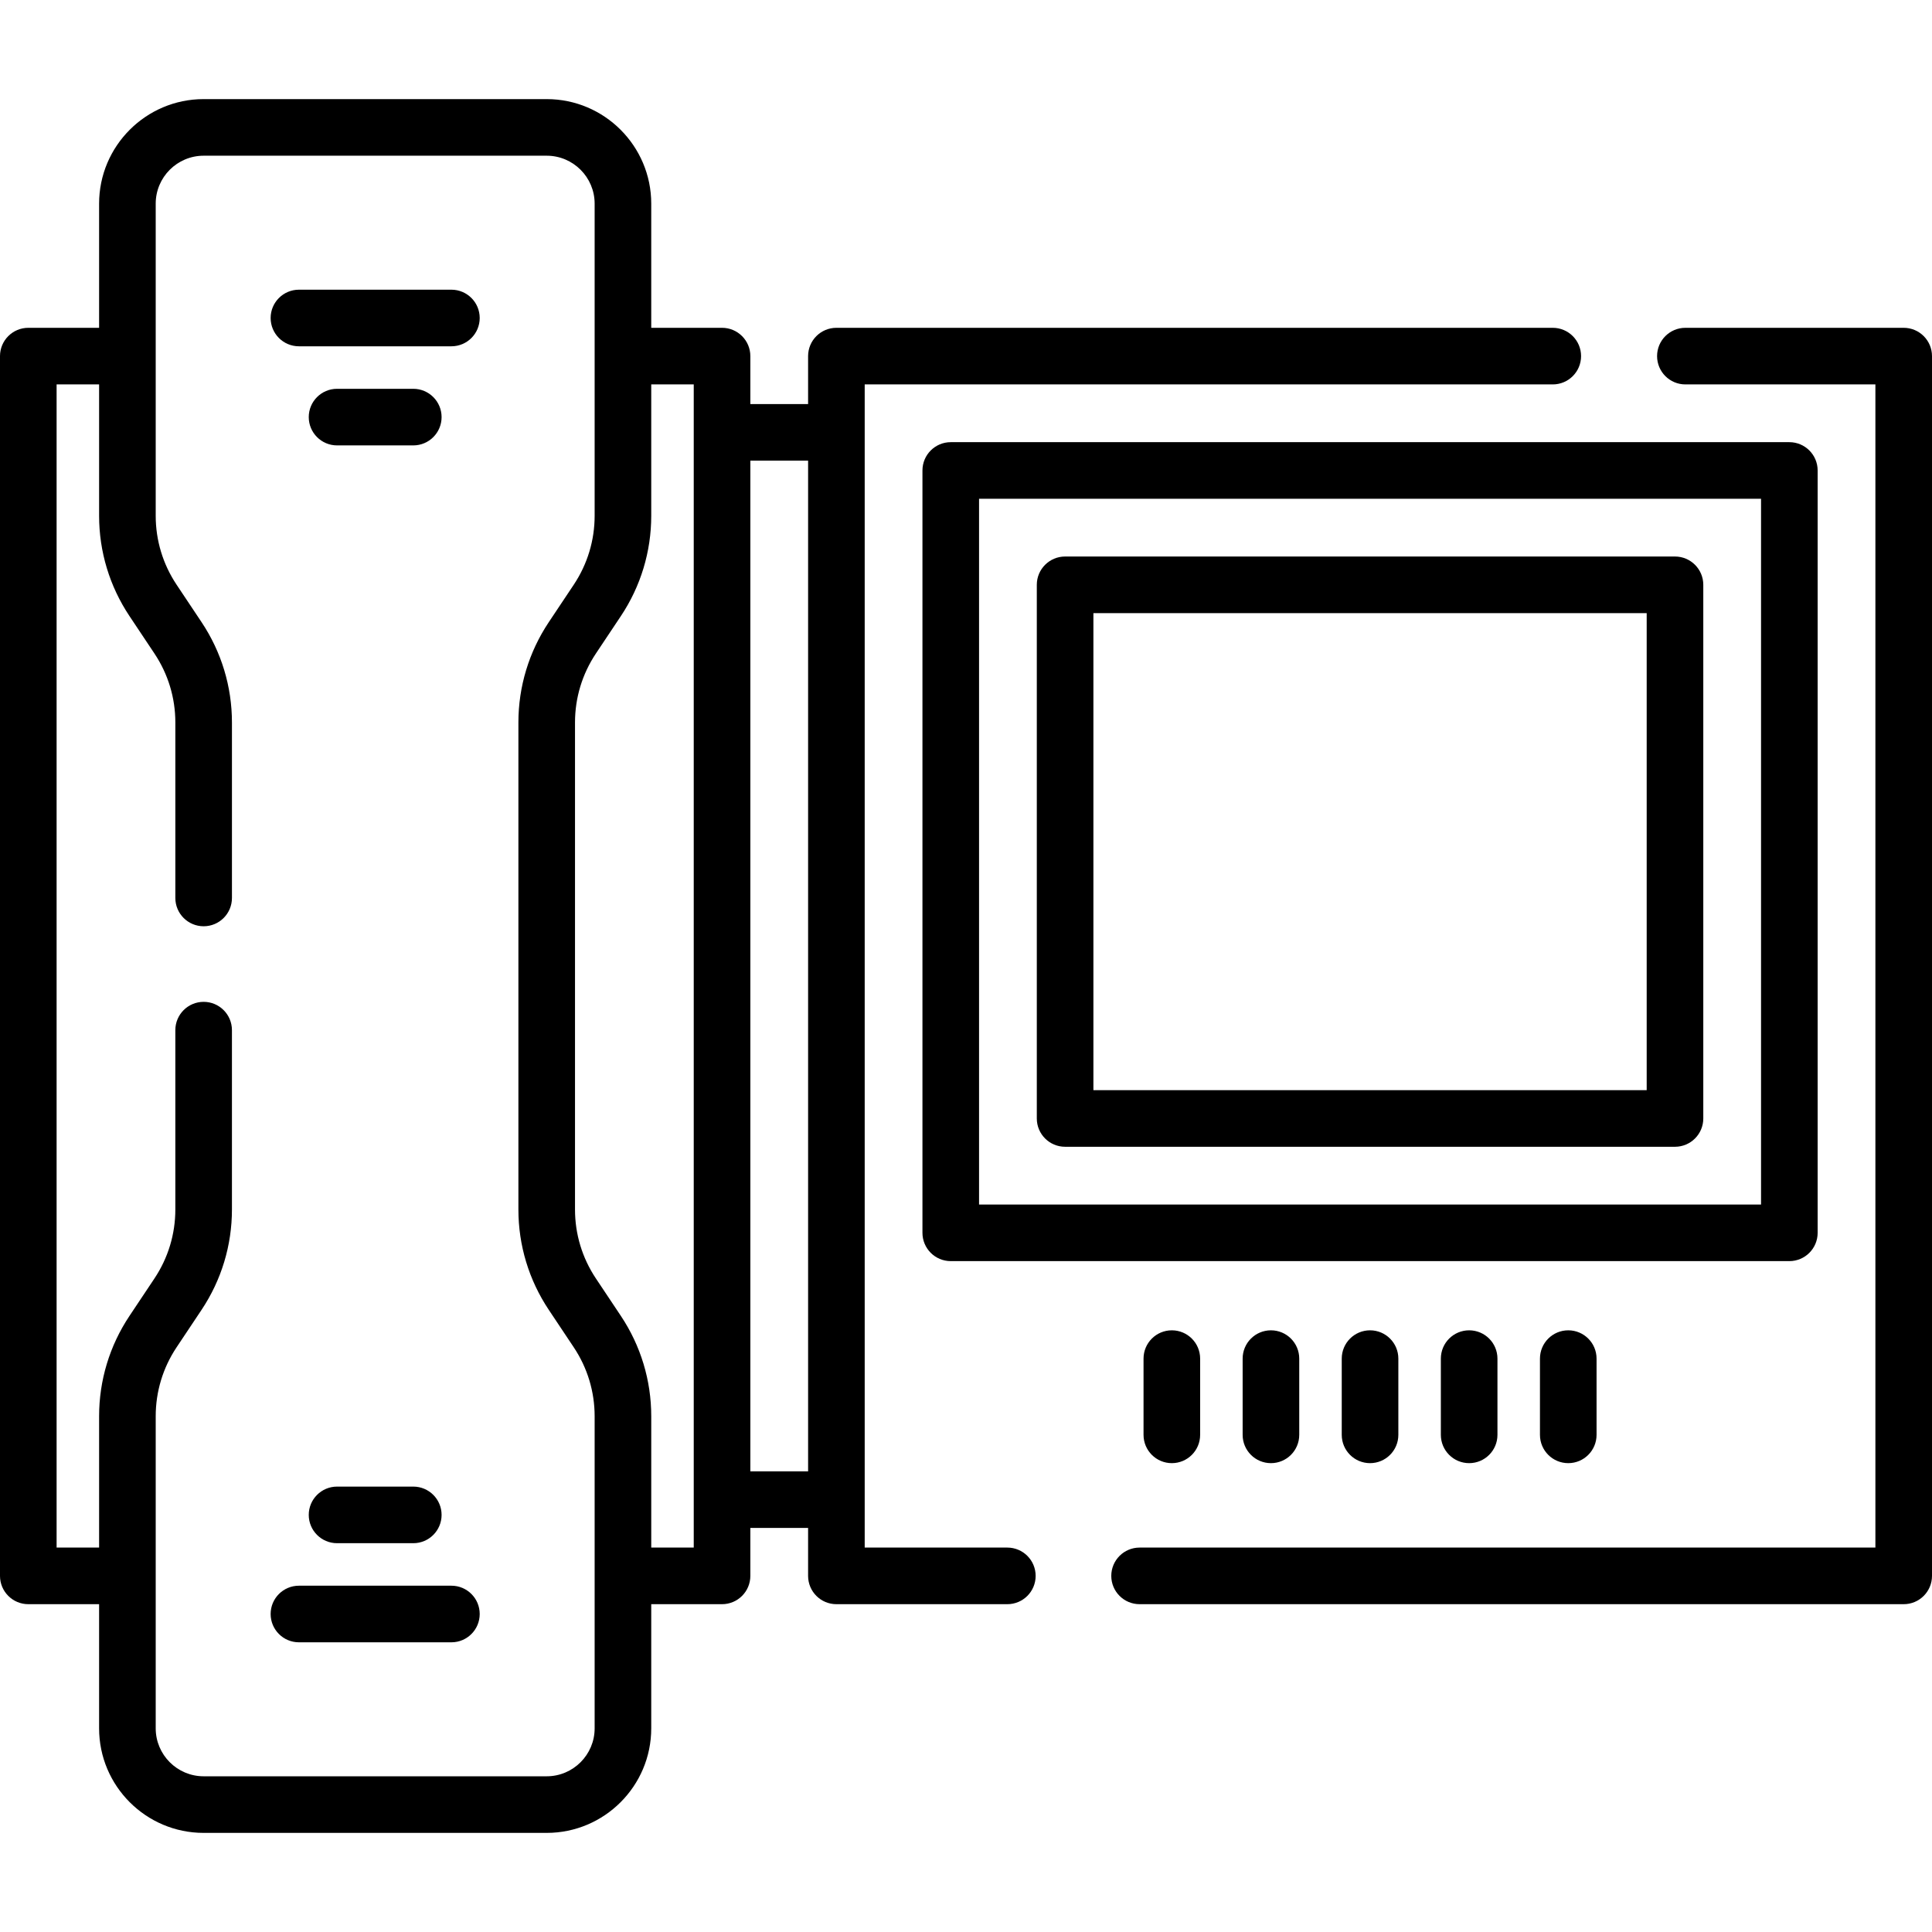
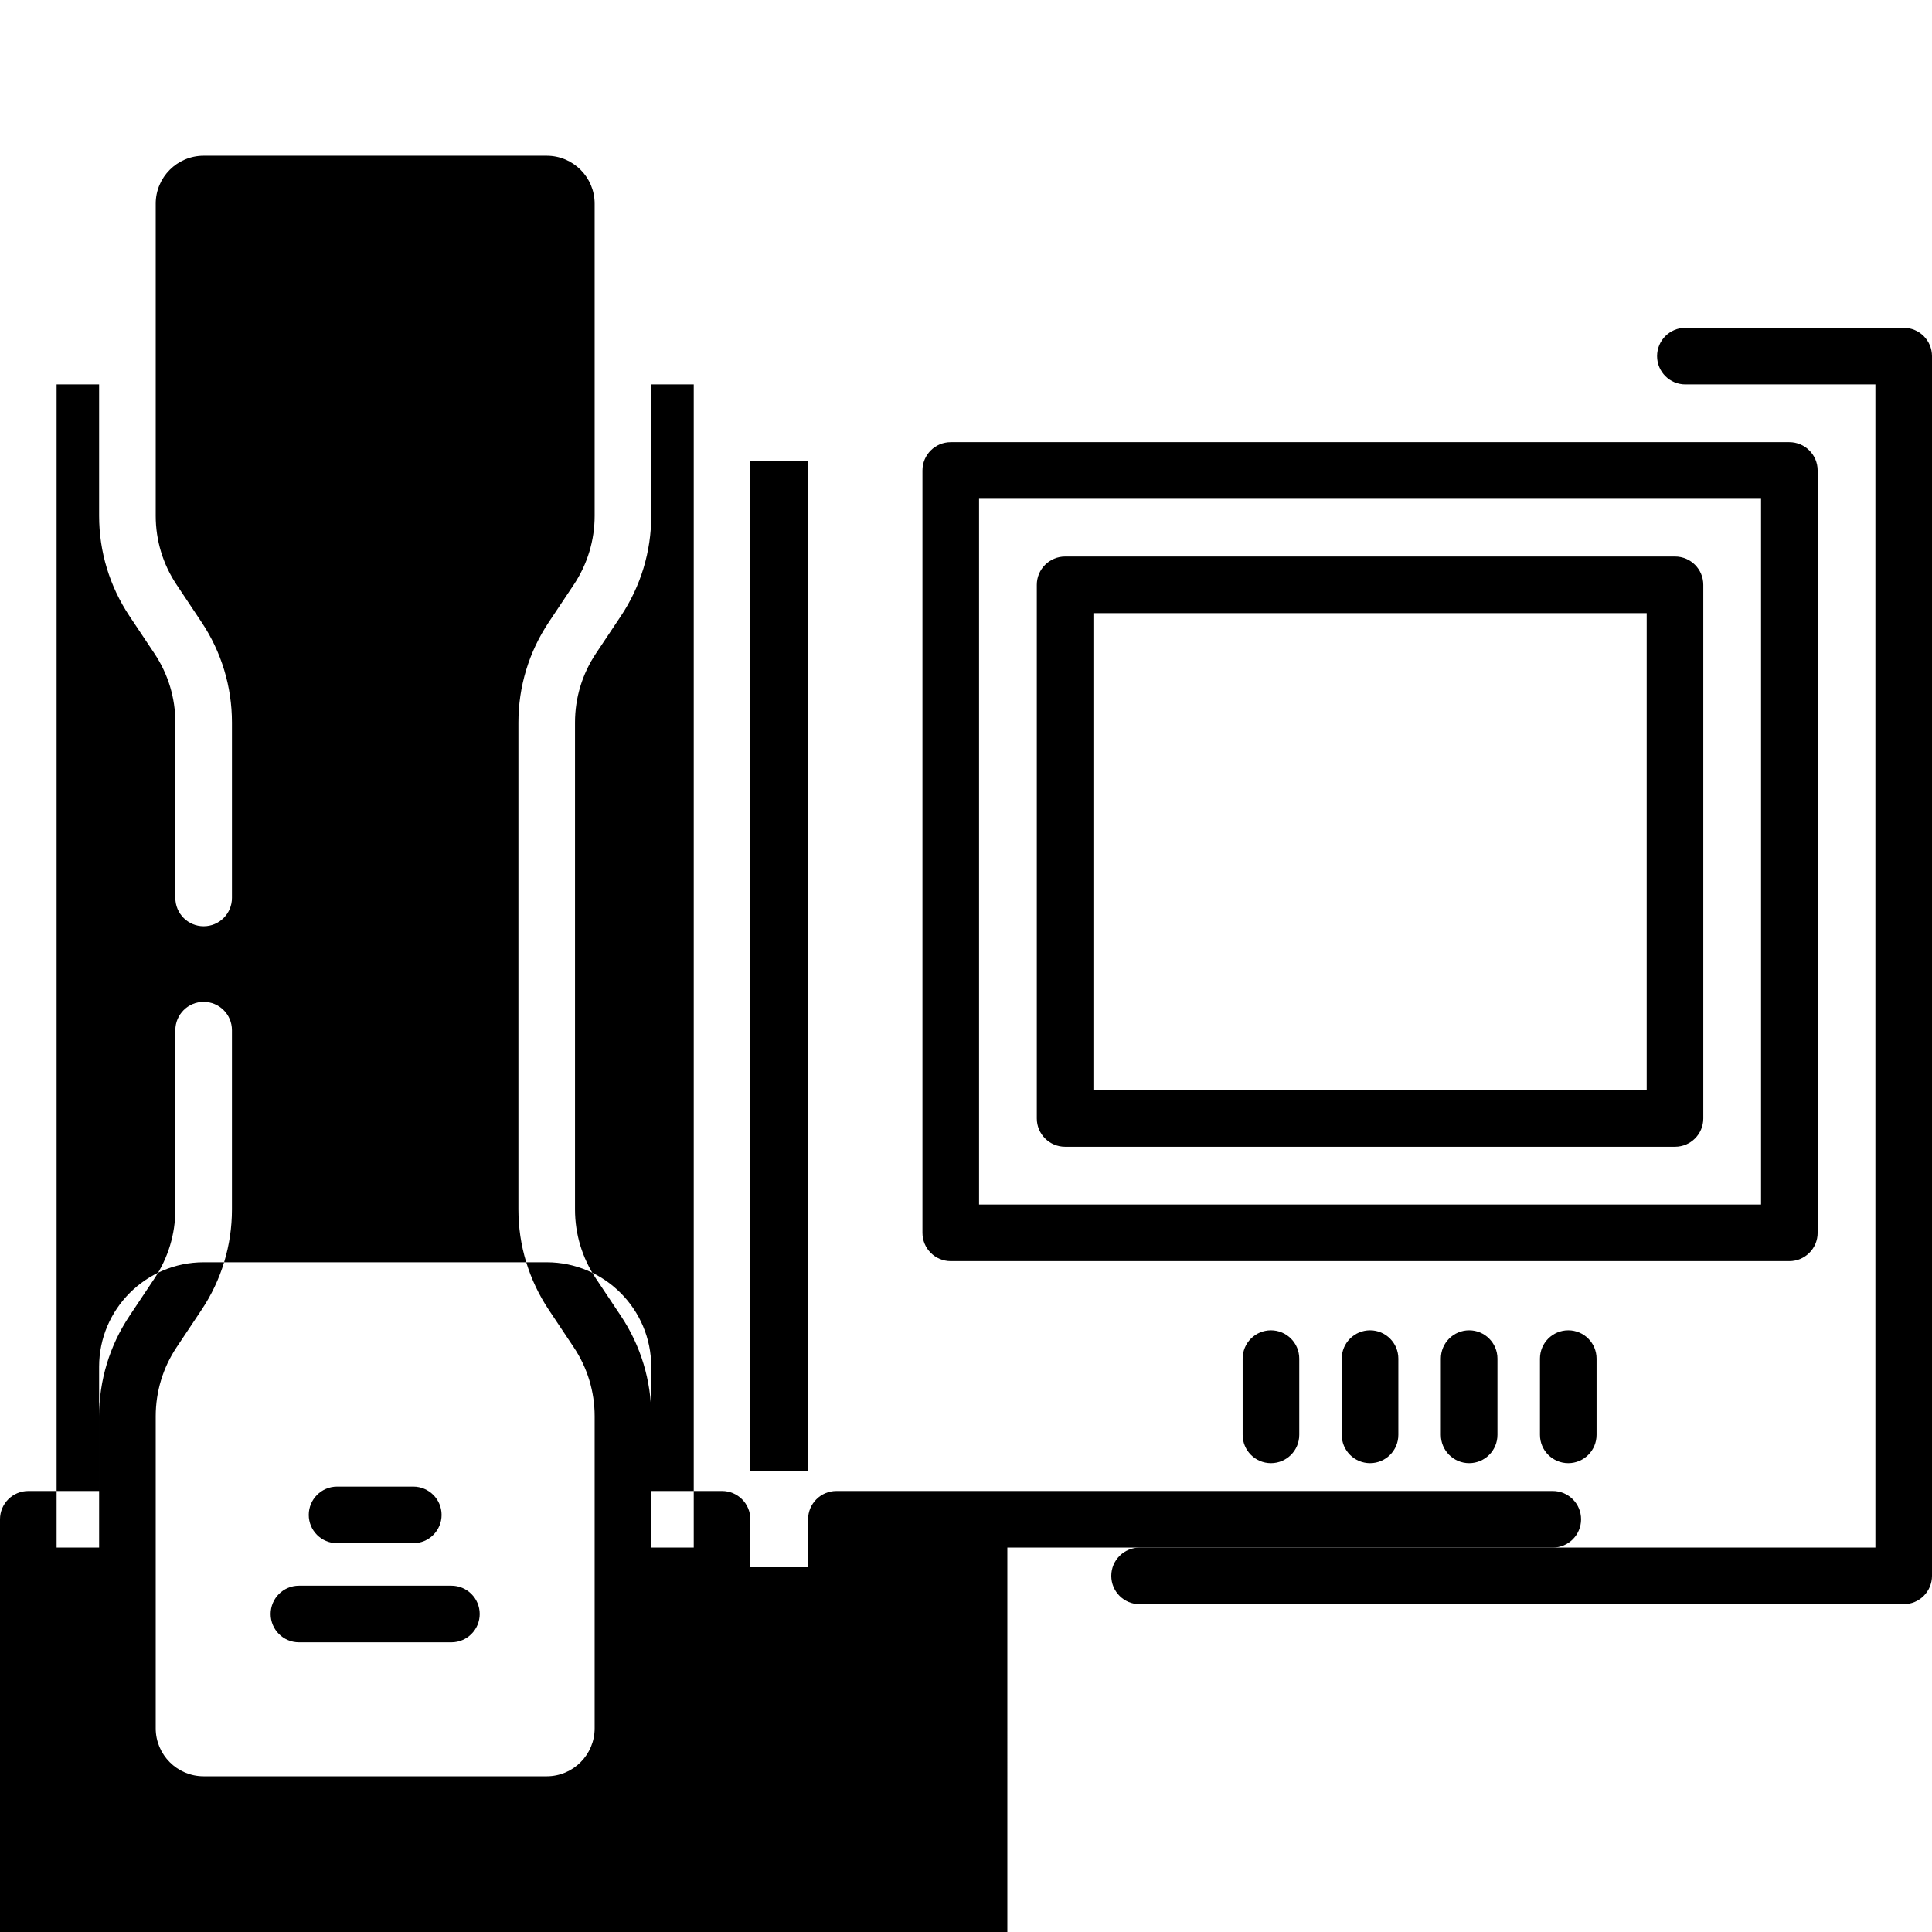
<svg xmlns="http://www.w3.org/2000/svg" id="Capa_1" height="512" viewBox="0 0 512 512" width="512">
  <g>
    <g>
      <path d="m481.695 326.711v-202.032c0-4.143-3.358-7.5-7.5-7.5h-222.236c-4.142 0-7.5 3.357-7.5 7.5v202.032c0 4.143 3.358 7.5 7.5 7.5h222.236c4.142 0 7.5-3.357 7.5-7.5zm-15-7.5h-207.236v-187.032h207.236z" />
      <path d="m282.264 303.906h161.626c4.142 0 7.5-3.357 7.5-7.5v-141.423c0-4.143-3.358-7.5-7.5-7.5h-161.626c-4.142 0-7.5 3.357-7.5 7.5v141.423c0 4.143 3.358 7.5 7.5 7.5zm7.5-141.423h146.626v126.423h-146.626z" />
      <path d="m504.5 86.874h-57.857c-4.142 0-7.5 3.357-7.5 7.5s3.358 7.5 7.5 7.5h50.357v308.252h-195c-4.142 0-7.5 3.357-7.5 7.5s3.358 7.5 7.5 7.5h202.5c4.142 0 7.5-3.357 7.5-7.5v-323.252c0-4.143-3.358-7.5-7.5-7.5z" />
-       <path d="m266.958 410.126h-37.803v-308.252h182.345c4.142 0 7.5-3.357 7.5-7.5s-3.358-7.5-7.5-7.5h-189.846c-4.142 0-7.5 3.357-7.5 7.5v12.703h-15.304v-12.703c0-4.143-3.358-7.5-7.5-7.5h-18.764v-32.906c0-15.275-12.428-27.703-27.703-27.703h-90.916c-15.275 0-27.703 12.428-27.703 27.703v32.906h-18.764c-4.142 0-7.5 3.357-7.5 7.5v323.252c0 4.143 3.358 7.5 7.5 7.5h18.764v32.906c0 15.275 12.428 27.703 27.703 27.703h90.915c15.275 0 27.703-12.428 27.703-27.703v-32.906h18.764c4.142 0 7.5-3.357 7.5-7.5v-12.703h15.305v12.703c0 4.143 3.358 7.5 7.5 7.5h45.303c4.142 0 7.5-3.357 7.5-7.5s-3.357-7.5-7.499-7.5zm-109.373 47.906c0 7.005-5.699 12.703-12.703 12.703h-90.915c-7.004 0-12.703-5.698-12.703-12.703v-82.721c0-6.519 1.911-12.83 5.526-18.254l6.631-9.945c5.263-7.896 8.045-17.085 8.045-26.574v-47.538c0-4.143-3.358-7.5-7.5-7.5s-7.5 3.357-7.5 7.5v47.538c0 6.519-1.911 12.83-5.526 18.254l-6.631 9.945c-5.263 7.896-8.045 17.085-8.045 26.574v34.814h-11.264v-308.251h11.264v34.814c0 9.489 2.782 18.679 8.046 26.574l6.63 9.945c3.616 5.424 5.527 11.735 5.527 18.254v46.508c0 4.143 3.358 7.5 7.5 7.5s7.5-3.357 7.5-7.5v-46.508c0-9.489-2.782-18.679-8.046-26.574l-6.63-9.945c-3.616-5.424-5.527-11.735-5.527-18.254v-82.72c0-7.005 5.699-12.703 12.703-12.703h90.915c7.004 0 12.703 5.698 12.703 12.703v82.721c0 6.519-1.911 12.83-5.526 18.254l-6.631 9.945c-5.264 7.895-8.046 17.084-8.046 26.574v129.076c0 9.49 2.782 18.68 8.046 26.574l6.63 9.945c3.616 5.424 5.527 11.735 5.527 18.254zm26.265-47.906h-11.264v-34.814c0-9.489-2.782-18.679-8.046-26.574l-6.631-9.945c-3.615-5.423-5.526-11.735-5.526-18.254v-129.077c0-6.519 1.911-12.831 5.526-18.254l6.631-9.945c5.263-7.896 8.045-17.085 8.045-26.574v-34.814h11.264v308.251zm15-20.203v-267.846h15.305v267.846z" />
-       <path d="m119.628 76.772h-40.406c-4.142 0-7.5 3.357-7.5 7.5s3.358 7.5 7.5 7.5h40.406c4.142 0 7.5-3.357 7.5-7.5s-3.358-7.5-7.5-7.5z" />
+       <path d="m266.958 410.126h-37.803h182.345c4.142 0 7.5-3.357 7.5-7.5s-3.358-7.5-7.5-7.5h-189.846c-4.142 0-7.5 3.357-7.5 7.5v12.703h-15.304v-12.703c0-4.143-3.358-7.5-7.5-7.5h-18.764v-32.906c0-15.275-12.428-27.703-27.703-27.703h-90.916c-15.275 0-27.703 12.428-27.703 27.703v32.906h-18.764c-4.142 0-7.5 3.357-7.5 7.5v323.252c0 4.143 3.358 7.5 7.5 7.5h18.764v32.906c0 15.275 12.428 27.703 27.703 27.703h90.915c15.275 0 27.703-12.428 27.703-27.703v-32.906h18.764c4.142 0 7.5-3.357 7.5-7.5v-12.703h15.305v12.703c0 4.143 3.358 7.5 7.5 7.5h45.303c4.142 0 7.5-3.357 7.5-7.5s-3.357-7.5-7.499-7.5zm-109.373 47.906c0 7.005-5.699 12.703-12.703 12.703h-90.915c-7.004 0-12.703-5.698-12.703-12.703v-82.721c0-6.519 1.911-12.83 5.526-18.254l6.631-9.945c5.263-7.896 8.045-17.085 8.045-26.574v-47.538c0-4.143-3.358-7.5-7.5-7.5s-7.5 3.357-7.5 7.5v47.538c0 6.519-1.911 12.83-5.526 18.254l-6.631 9.945c-5.263 7.896-8.045 17.085-8.045 26.574v34.814h-11.264v-308.251h11.264v34.814c0 9.489 2.782 18.679 8.046 26.574l6.63 9.945c3.616 5.424 5.527 11.735 5.527 18.254v46.508c0 4.143 3.358 7.5 7.5 7.5s7.5-3.357 7.5-7.5v-46.508c0-9.489-2.782-18.679-8.046-26.574l-6.63-9.945c-3.616-5.424-5.527-11.735-5.527-18.254v-82.72c0-7.005 5.699-12.703 12.703-12.703h90.915c7.004 0 12.703 5.698 12.703 12.703v82.721c0 6.519-1.911 12.83-5.526 18.254l-6.631 9.945c-5.264 7.895-8.046 17.084-8.046 26.574v129.076c0 9.49 2.782 18.68 8.046 26.574l6.63 9.945c3.616 5.424 5.527 11.735 5.527 18.254zm26.265-47.906h-11.264v-34.814c0-9.489-2.782-18.679-8.046-26.574l-6.631-9.945c-3.615-5.423-5.526-11.735-5.526-18.254v-129.077c0-6.519 1.911-12.831 5.526-18.254l6.631-9.945c5.263-7.896 8.045-17.085 8.045-26.574v-34.814h11.264v308.251zm15-20.203v-267.846h15.305v267.846z" />
      <path d="m89.323 118.036h20.203c4.142 0 7.5-3.357 7.5-7.5s-3.358-7.5-7.5-7.5h-20.203c-4.142 0-7.5 3.357-7.5 7.5s3.358 7.5 7.5 7.5z" />
      <path d="m119.628 420.228h-40.406c-4.142 0-7.5 3.357-7.5 7.5s3.358 7.5 7.5 7.5h40.406c4.142 0 7.5-3.357 7.5-7.5s-3.358-7.5-7.5-7.5z" />
      <path d="m89.323 408.964h20.203c4.142 0 7.5-3.357 7.5-7.5s-3.358-7.5-7.5-7.5h-20.203c-4.142 0-7.5 3.357-7.5 7.5s3.358 7.5 7.5 7.5z" />
      <path d="m408.105 360.047v20.203c0 4.143 3.358 7.5 7.5 7.5s7.5-3.357 7.5-7.5v-20.203c0-4.143-3.358-7.5-7.5-7.5s-7.5 3.357-7.5 7.5z" />
      <path d="m381.841 360.047v20.203c0 4.143 3.358 7.5 7.5 7.5s7.5-3.357 7.5-7.5v-20.203c0-4.143-3.358-7.5-7.5-7.5s-7.5 3.357-7.5 7.5z" />
      <path d="m355.577 360.047v20.203c0 4.143 3.358 7.5 7.5 7.5s7.5-3.357 7.5-7.5v-20.203c0-4.143-3.358-7.5-7.5-7.5s-7.5 3.357-7.5 7.5z" />
-       <path d="m303.049 360.047v20.203c0 4.143 3.358 7.5 7.5 7.5s7.5-3.357 7.5-7.5v-20.203c0-4.143-3.358-7.5-7.5-7.5s-7.5 3.357-7.5 7.5z" />
      <path d="m329.313 360.047v20.203c0 4.143 3.358 7.5 7.5 7.5s7.5-3.357 7.5-7.5v-20.203c0-4.143-3.358-7.5-7.5-7.5s-7.5 3.357-7.5 7.5z" />
    </g>
  </g>
</svg>